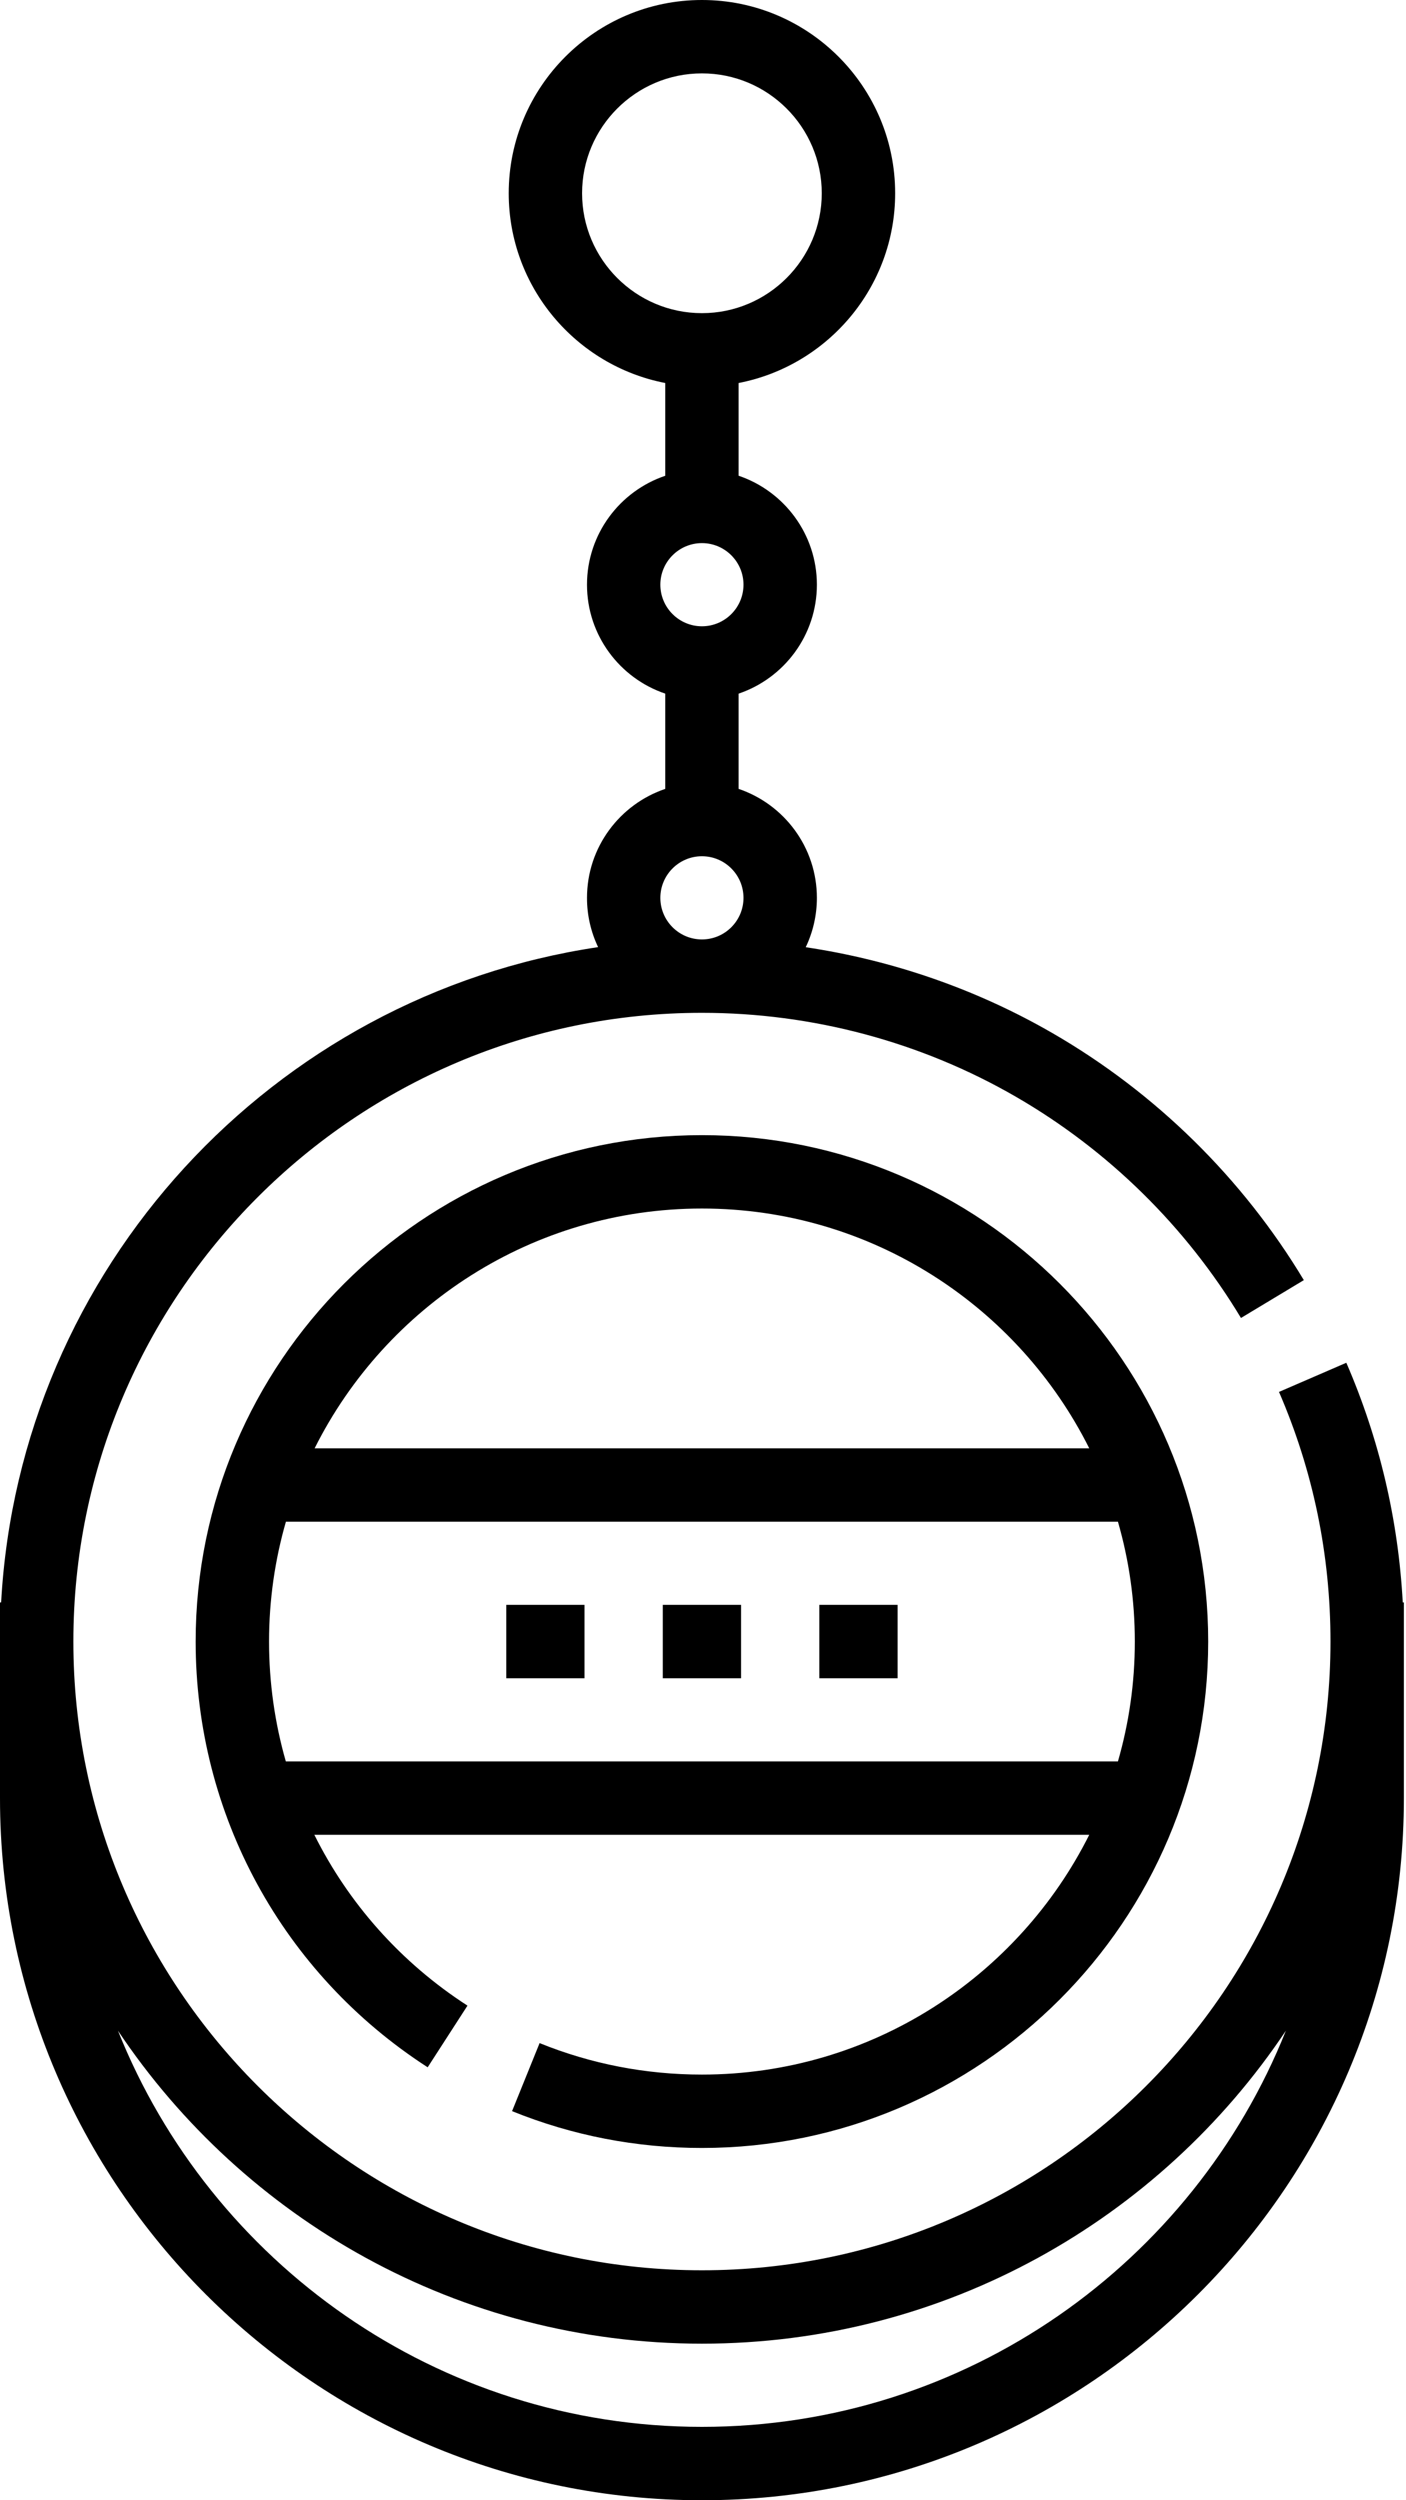
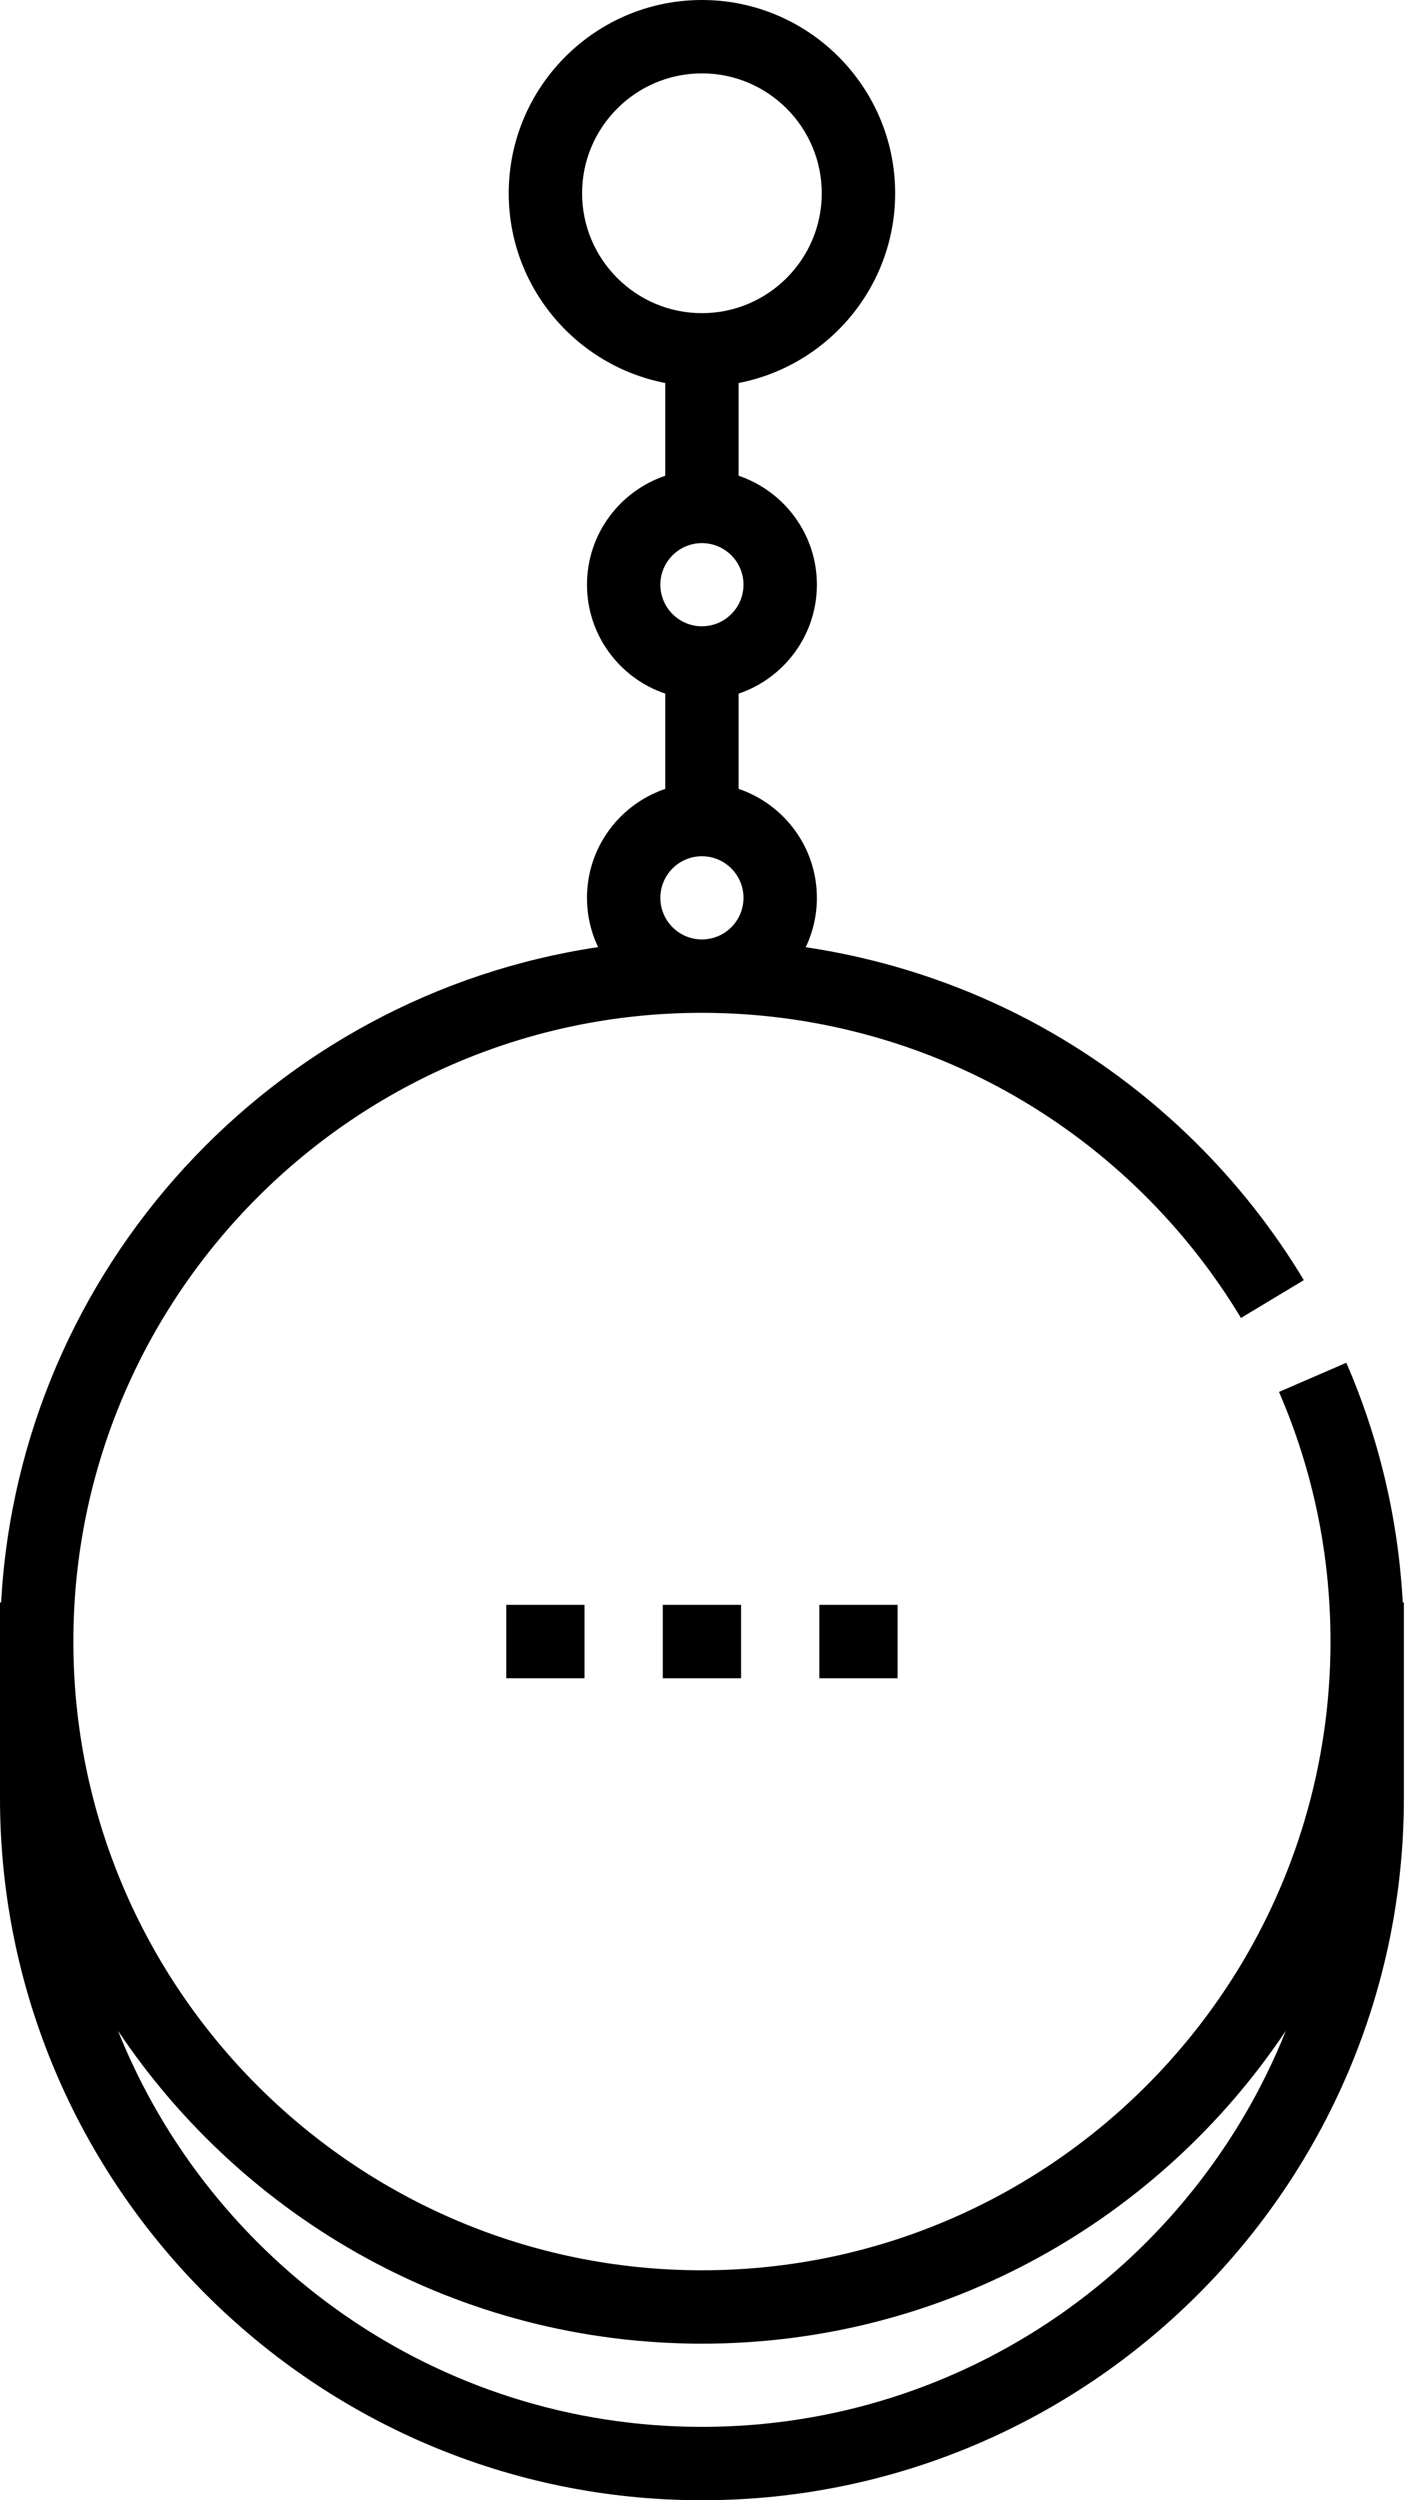
<svg xmlns="http://www.w3.org/2000/svg" width="45px" height="80px" viewBox="0 0 45 80" version="1.1">
  <title>keychain</title>
  <defs>
    <filter id="filter-1">
      <feColorMatrix in="SourceGraphic" type="matrix" values="0 0 0 0 1 0 0 0 0 1 0 0 0 0 1 0 0 0 1 0" />
    </filter>
  </defs>
  <g id="Escritorio" stroke="none" stroke-width="1" fill="none" fill-rule="evenodd">
    <g id="keychain" transform="translate(-517, -2187)" filter="url(#filter-1)">
      <g transform="translate(517, 2187)">
        <path d="M44.896,51.272 C44.752,48.617 44.147,46.043 43.09,43.604 L40.935,44.537 C42.029,47.062 42.583,49.749 42.583,52.524 C42.583,63.617 33.559,72.642 22.466,72.642 C11.373,72.642 2.348,63.617 2.348,52.524 C2.348,41.432 11.373,32.407 22.466,32.407 C26,32.407 29.476,33.336 32.517,35.094 C35.47,36.801 37.96,39.248 39.718,42.171 L41.73,40.96 C39.768,37.697 36.988,34.966 33.693,33.061 C31.255,31.652 28.568,30.723 25.788,30.308 C26.016,29.829 26.145,29.293 26.145,28.728 C26.145,27.11 25.094,25.733 23.64,25.242 L23.64,22.194 C25.094,21.703 26.145,20.326 26.145,18.708 C26.145,17.09 25.094,15.714 23.64,15.222 L23.64,12.255 C26.49,11.704 28.65,9.192 28.65,6.184 C28.65,2.774 25.876,8.8817842e-15 22.466,8.8817842e-15 C19.056,8.8817842e-15 16.282,2.774 16.282,6.184 C16.282,9.192 18.441,11.704 21.292,12.255 L21.292,15.223 C19.837,15.714 18.787,17.09 18.787,18.709 C18.787,20.327 19.837,21.703 21.292,22.194 L21.292,25.242 C19.837,25.734 18.787,27.11 18.787,28.728 C18.787,29.292 18.915,29.827 19.143,30.305 C8.729,31.856 0.626,40.579 0.036,51.272 L-1.33226763e-14,51.272 L-1.33226763e-14,57.535 C-1.33226763e-14,69.922 10.078,80 22.466,80 C34.853,80 44.932,69.922 44.932,57.534 L44.932,51.272 L44.896,51.272 Z M18.63,6.184 C18.63,4.069 20.351,2.348 22.466,2.348 C24.581,2.348 26.301,4.069 26.301,6.184 C26.301,8.299 24.581,10.02 22.466,10.02 C20.351,10.02 18.63,8.299 18.63,6.184 Z M22.466,17.378 C23.2,17.378 23.796,17.975 23.796,18.708 C23.796,19.442 23.2,20.039 22.466,20.039 C21.732,20.039 21.135,19.442 21.135,18.708 C21.135,17.975 21.732,17.378 22.466,17.378 Z M21.135,28.728 C21.135,27.994 21.732,27.397 22.466,27.397 C23.2,27.397 23.796,27.994 23.796,28.728 C23.796,29.462 23.2,30.059 22.466,30.059 C21.732,30.059 21.135,29.462 21.135,28.728 Z M22.466,77.652 C14,77.652 6.74,72.395 3.775,64.975 C7.808,71.009 14.68,74.99 22.466,74.99 C30.251,74.99 37.124,71.009 41.156,64.975 C38.191,72.395 30.931,77.652 22.466,77.652 Z" id="Shape" fill="#000000" fill-rule="nonzero" />
        <polygon id="Path" fill="#000000" fill-rule="nonzero" points="16.204 51.35 18.708 51.35 18.708 53.699 16.204 53.699" />
        <polygon id="Path" fill="#000000" fill-rule="nonzero" points="21.213 51.35 23.718 51.35 23.718 53.699 21.213 53.699" />
        <polygon id="Path" fill="#000000" fill-rule="nonzero" points="26.223 51.35 28.728 51.35 28.728 53.699 26.223 53.699" />
-         <path d="M22.466,66.38 C20.668,66.38 18.92,66.041 17.27,65.373 L16.389,67.55 C18.32,68.332 20.365,68.728 22.466,68.728 C31.4,68.728 38.669,61.459 38.669,52.524 C38.669,43.59 31.4,36.321 22.466,36.321 C13.531,36.321 6.262,43.59 6.262,52.524 C6.262,58.052 9.038,63.145 13.688,66.147 L14.962,64.174 C12.826,62.795 11.153,60.899 10.061,58.708 L34.862,58.708 C32.586,63.252 27.884,66.38 22.466,66.38 Z M22.466,38.669 C27.884,38.669 32.586,41.796 34.862,46.341 L10.07,46.341 C12.346,41.796 17.047,38.669 22.466,38.669 Z M9.148,56.36 C8.796,55.131 8.611,53.842 8.611,52.524 C8.611,51.194 8.8,49.907 9.151,48.689 L35.78,48.689 C36.132,49.907 36.321,51.194 36.321,52.524 C36.321,53.855 36.132,55.141 35.78,56.36 L9.148,56.36 Z" id="Shape" fill="#000000" fill-rule="nonzero" />
      </g>
    </g>
  </g>
</svg>